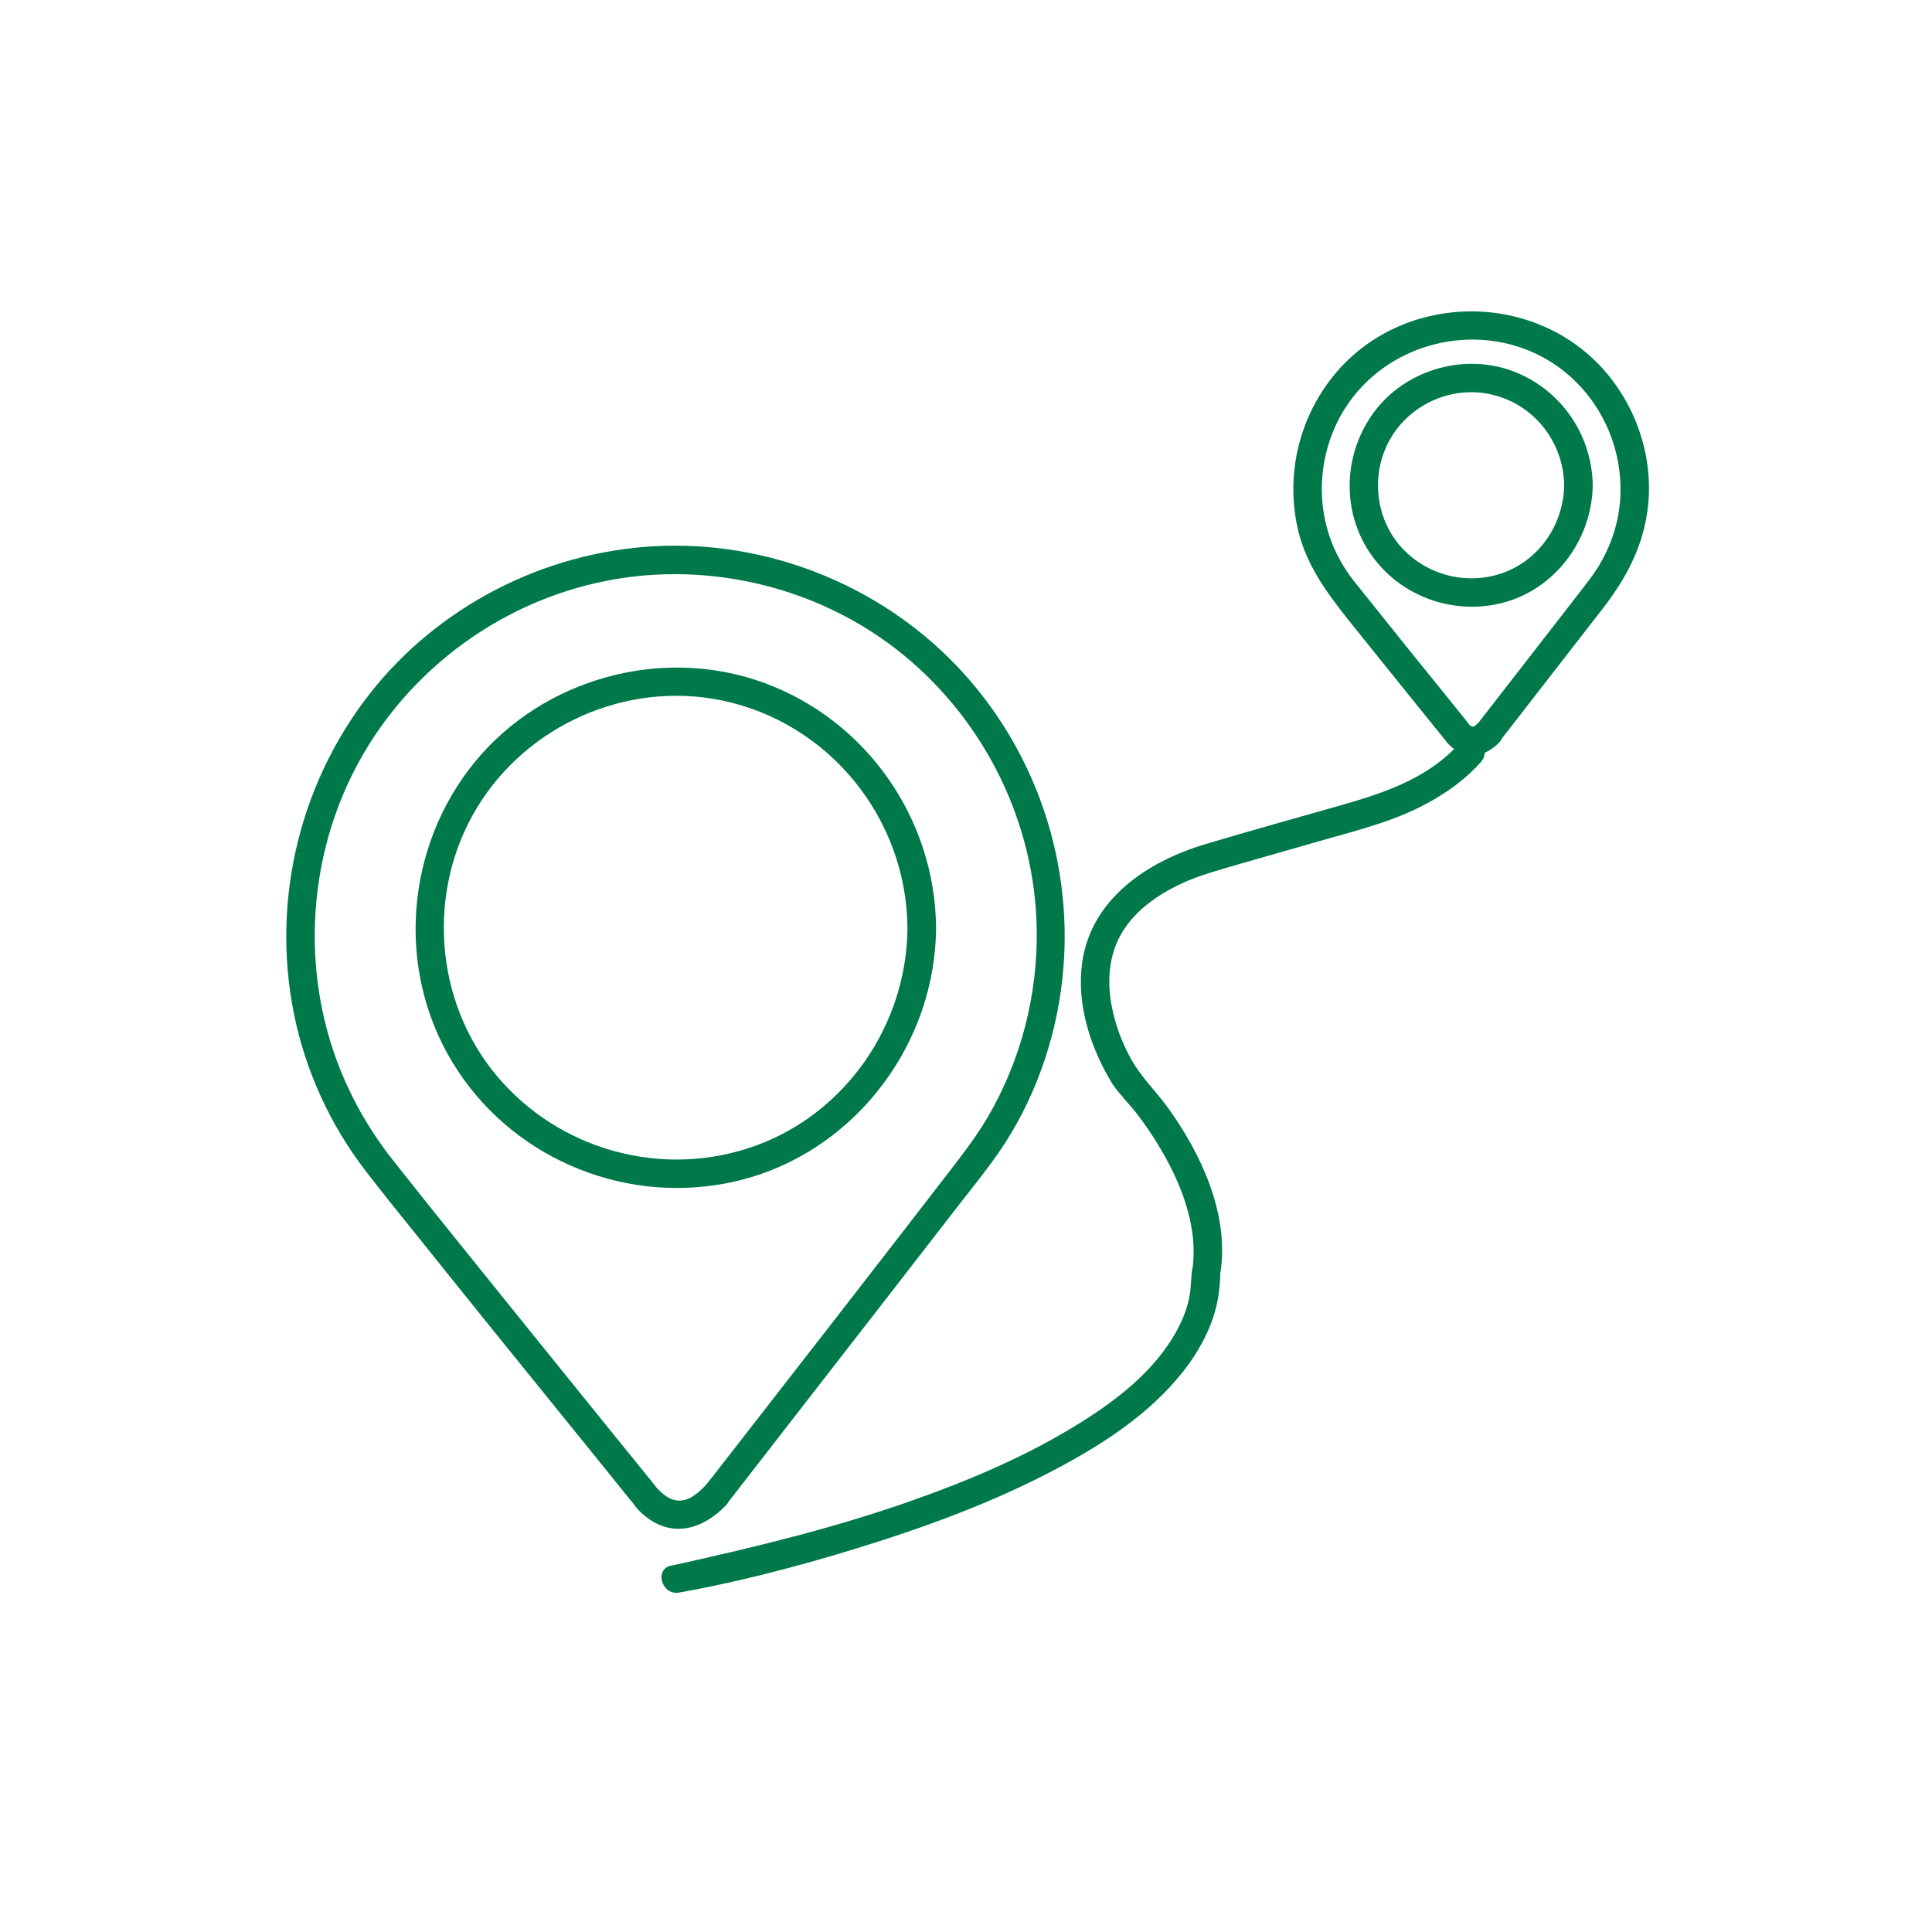
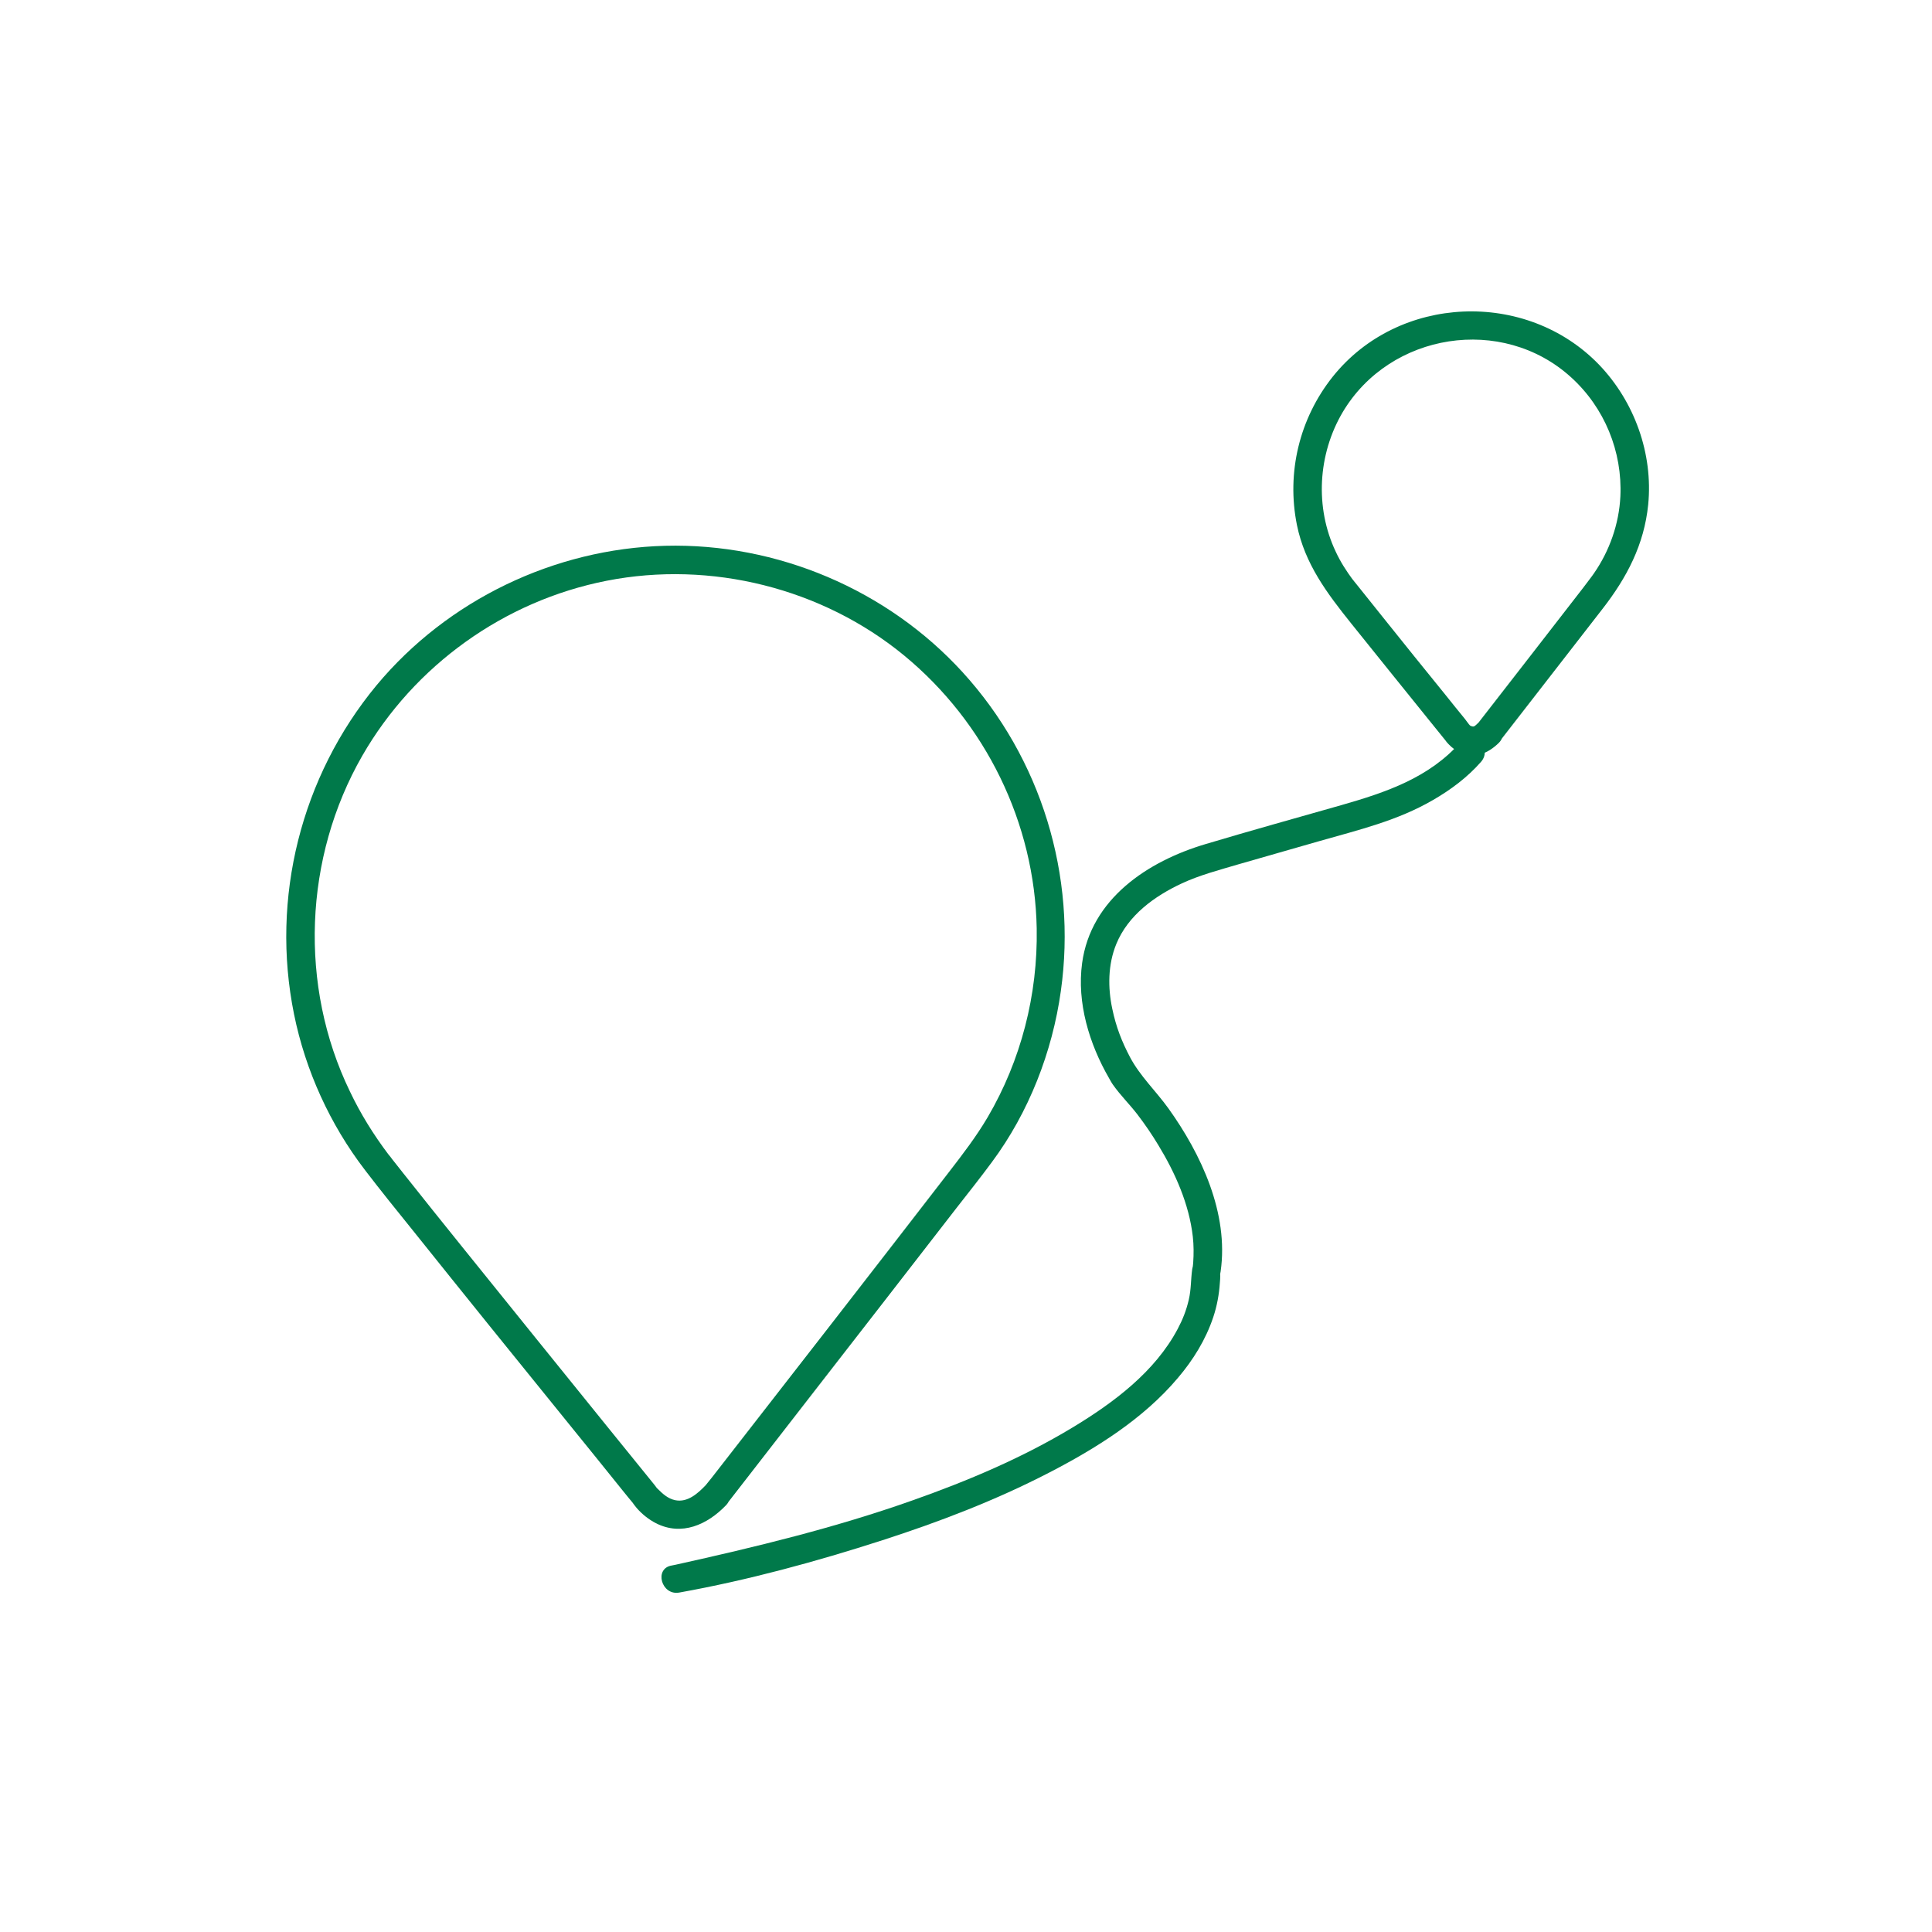
<svg xmlns="http://www.w3.org/2000/svg" version="1.1" id="Layer_1" x="0px" y="0px" viewBox="0 0 100 100" style="enable-background:new 0 0 100 100;" xml:space="preserve">
  <style type="text/css">
	.st0{fill:#00794A;}
</style>
  <g>
    <g>
      <g>
        <path class="st0" d="M36.53,76.87c-0.41,0.43-0.94,0.91-1.58,0.78c-0.38-0.08-0.65-0.33-0.91-0.59     c-0.23-0.22,0.12,0.15-0.17-0.21c-0.06-0.07-0.11-0.14-0.17-0.21c-0.73-0.9-1.45-1.79-2.18-2.69c-2.53-3.13-5.06-6.26-7.58-9.39     c-1.03-1.28-2.06-2.56-3.08-3.85c-0.15-0.19-0.3-0.38-0.45-0.57c-0.07-0.08-0.13-0.17-0.2-0.26c-0.03-0.04-0.06-0.07-0.09-0.11     c-0.13-0.16,0.06,0.08-0.01-0.01c-0.77-1.02-1.45-2.11-2-3.27c-2.65-5.47-2.38-12.11,0.64-17.37c2.69-4.68,7.35-8.02,12.65-9.06     c5.39-1.06,11.16,0.38,15.4,3.87c4.21,3.47,6.76,8.66,6.86,14.13c0.06,3.42-0.81,6.82-2.54,9.77c-0.59,1-1.28,1.9-1.99,2.82     c-3.96,5.13-8.19,10.57-12.27,15.81C36.75,76.6,36.64,76.73,36.53,76.87c-0.58,0.74,0.46,1.79,1.04,1.04     c1.54-1.98,3.07-3.96,4.61-5.94c2.45-3.15,4.9-6.31,7.34-9.46c0.61-0.78,1.23-1.56,1.82-2.36c1.91-2.57,3.13-5.7,3.57-8.86     c0.84-5.96-1.02-12.04-5.08-16.49c-3.9-4.28-9.61-6.7-15.4-6.55c-5.74,0.15-11.27,2.81-14.94,7.22     C15.58,40.19,14,46.49,15.22,52.5c0.59,2.91,1.86,5.7,3.67,8.06c0.81,1.06,1.65,2.1,2.49,3.14c2.64,3.3,5.29,6.58,7.95,9.86     c0.97,1.2,1.94,2.39,2.9,3.59c0.2,0.24,0.39,0.49,0.59,0.72c0.03,0.03,0.09,0.1-0.03-0.03c-0.15-0.18,0.11,0.15,0.17,0.22     c0.28,0.32,0.62,0.59,0.99,0.78c1.33,0.68,2.66,0.08,3.63-0.93C38.23,77.23,37.19,76.18,36.53,76.87z" />
      </g>
    </g>
    <g>
      <g>
-         <path class="st0" d="M46.97,48.03c-0.03,4.97-3.16,9.57-7.86,11.27c-4.77,1.73-10.16,0.26-13.41-3.63     c-3.23-3.87-3.62-9.55-1.02-13.85c2.59-4.29,7.74-6.58,12.66-5.57C42.91,37.39,46.93,42.36,46.97,48.03     c0.01,0.95,1.48,0.95,1.48,0c-0.04-5.66-3.62-10.77-8.94-12.7c-5.27-1.91-11.41-0.21-14.95,4.13     c-3.56,4.37-4.08,10.66-1.15,15.51c2.91,4.83,8.63,7.34,14.16,6.28c6.28-1.19,10.84-6.89,10.88-13.23     C48.45,47.08,46.98,47.08,46.97,48.03z" />
-       </g>
+         </g>
    </g>
    <g>
      <g>
        <path class="st0" d="M76.53,37.4c-0.23,0.22-0.24,0.23-0.39,0.18c-0.08-0.02-0.24-0.25-0.06-0.04c-0.09-0.1-0.17-0.21-0.25-0.32     c-0.34-0.42-0.68-0.83-1.01-1.25c-1.07-1.32-2.14-2.64-3.2-3.97c-0.44-0.55-0.88-1.1-1.32-1.65c-0.07-0.09-0.14-0.17-0.21-0.26     c-0.04-0.04-0.21-0.28-0.06-0.07c-0.34-0.46-0.65-0.94-0.89-1.46c-1.09-2.29-0.93-5.05,0.36-7.23c2.45-4.12,8.26-5.04,11.82-1.8     c1.73,1.57,2.66,3.84,2.55,6.17c-0.07,1.42-0.56,2.81-1.37,3.98c-0.08,0.12-0.17,0.23-0.25,0.34c-0.13,0.17-0.25,0.33-0.31,0.41     C80.14,32.76,78.33,35.08,76.53,37.4c-0.58,0.74,0.46,1.79,1.04,1.04c1.79-2.31,3.59-4.62,5.38-6.93     c1.25-1.61,2.15-3.31,2.36-5.39c0.26-2.64-0.71-5.33-2.54-7.24C79,14.97,72.38,15.24,68.98,19.5c-1.72,2.16-2.4,4.96-1.85,7.68     c0.41,2.01,1.56,3.53,2.8,5.08c1.32,1.65,2.65,3.29,3.97,4.93c0.34,0.42,0.67,0.83,1.01,1.25c-0.17-0.21-0.05-0.04,0.08,0.09     c0.17,0.18,0.38,0.33,0.6,0.43c0.74,0.34,1.45,0.02,1.99-0.51C78.25,37.77,77.21,36.73,76.53,37.4z" />
      </g>
    </g>
    <g>
      <g>
-         <path class="st0" d="M80.96,25.12c-0.03,2-1.26,3.84-3.16,4.53c-1.93,0.69-4.11,0.09-5.41-1.49c-1.27-1.55-1.41-3.8-0.39-5.51     c1.01-1.7,3.05-2.64,5.01-2.27C79.3,20.81,80.93,22.8,80.96,25.12c0.01,0.95,1.49,0.95,1.48,0c-0.04-2.63-1.65-4.96-4.11-5.9     c-2.45-0.93-5.37-0.15-7.03,1.88c-1.67,2.04-1.93,4.96-0.57,7.24c1.36,2.27,4.01,3.43,6.6,2.96c2.96-0.53,5.07-3.22,5.11-6.18     C82.45,24.17,80.97,24.17,80.96,25.12z" />
-       </g>
+         </g>
    </g>
    <g>
      <g>
        <path class="st0" d="M35.16,82.43c3.56-0.64,7.08-1.6,10.52-2.71c2.94-0.95,5.84-2.06,8.59-3.48c2.44-1.26,4.9-2.79,6.69-4.91     c0.8-0.94,1.45-1.99,1.84-3.16c0.19-0.57,0.3-1.17,0.34-1.77c0.01-0.12,0.02-0.24,0.02-0.36c0-0.28-0.03,0.1-0.02-0.01     c0.01-0.07,0.03-0.15,0.04-0.22c0.43-3.01-1.01-6.08-2.71-8.45c-0.65-0.9-1.46-1.66-1.98-2.64c-0.42-0.8-0.72-1.55-0.92-2.51     c-0.23-1.08-0.23-2.28,0.21-3.35c0.61-1.49,1.98-2.48,3.4-3.14c0.93-0.43,1.93-0.69,2.91-0.98c1.41-0.4,2.81-0.81,4.22-1.21     c2.03-0.58,4.02-1.05,5.86-2.12c0.92-0.53,1.79-1.18,2.49-1.98c0.62-0.71-0.42-1.76-1.04-1.04c-1.64,1.87-3.88,2.62-6.18,3.28     c-2.35,0.67-4.7,1.32-7.04,2.02c-3,0.89-5.94,2.84-6.39,6.16c-0.28,2.05,0.37,4.18,1.39,5.95c0.07,0.12,0.13,0.24,0.21,0.35     c0.38,0.54,0.86,1.01,1.26,1.53c0.39,0.51,0.76,1.05,1.09,1.6c0.87,1.43,1.59,3.05,1.78,4.73c0.05,0.45,0.05,0.89,0.02,1.34     c0,0.04-0.03,0.27-0.01,0.13c0.02-0.14-0.01,0.03-0.01,0.07c-0.01,0.04-0.02,0.09-0.03,0.13c-0.08,0.58-0.05,1.04-0.18,1.6     c-0.13,0.55-0.31,1.01-0.57,1.5c-1.18,2.23-3.33,3.83-5.45,5.11c-2.6,1.57-5.42,2.76-8.28,3.77c-4.01,1.42-8.11,2.41-12.26,3.33     c-0.07,0.01-0.14,0.03-0.2,0.04C33.84,81.18,34.23,82.6,35.16,82.43L35.16,82.43z" />
      </g>
    </g>
  </g>
</svg>